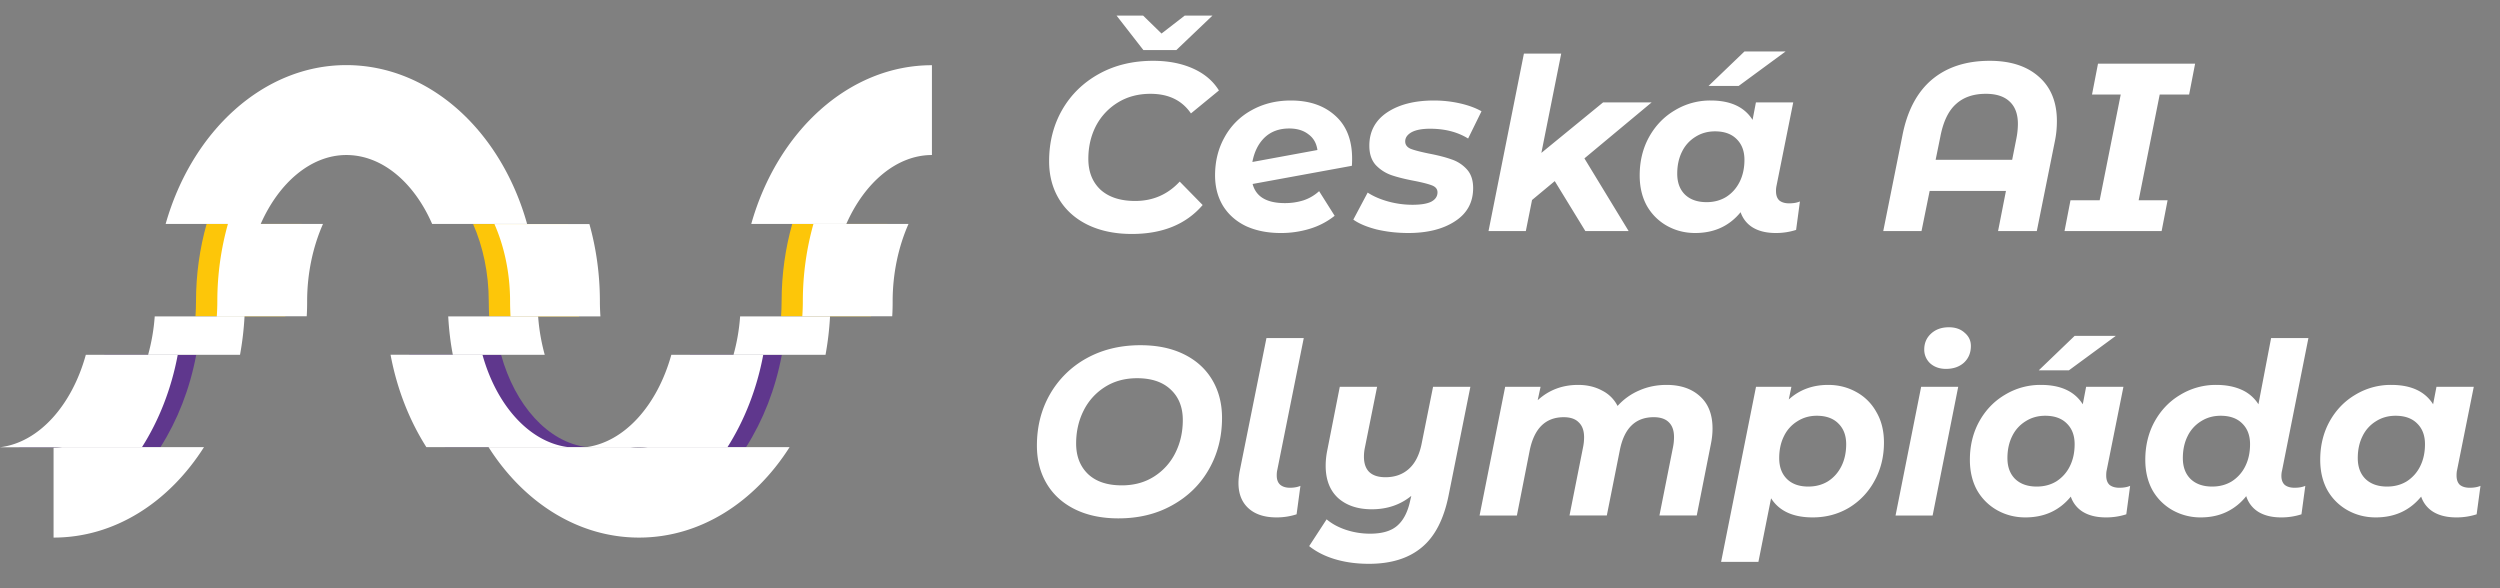
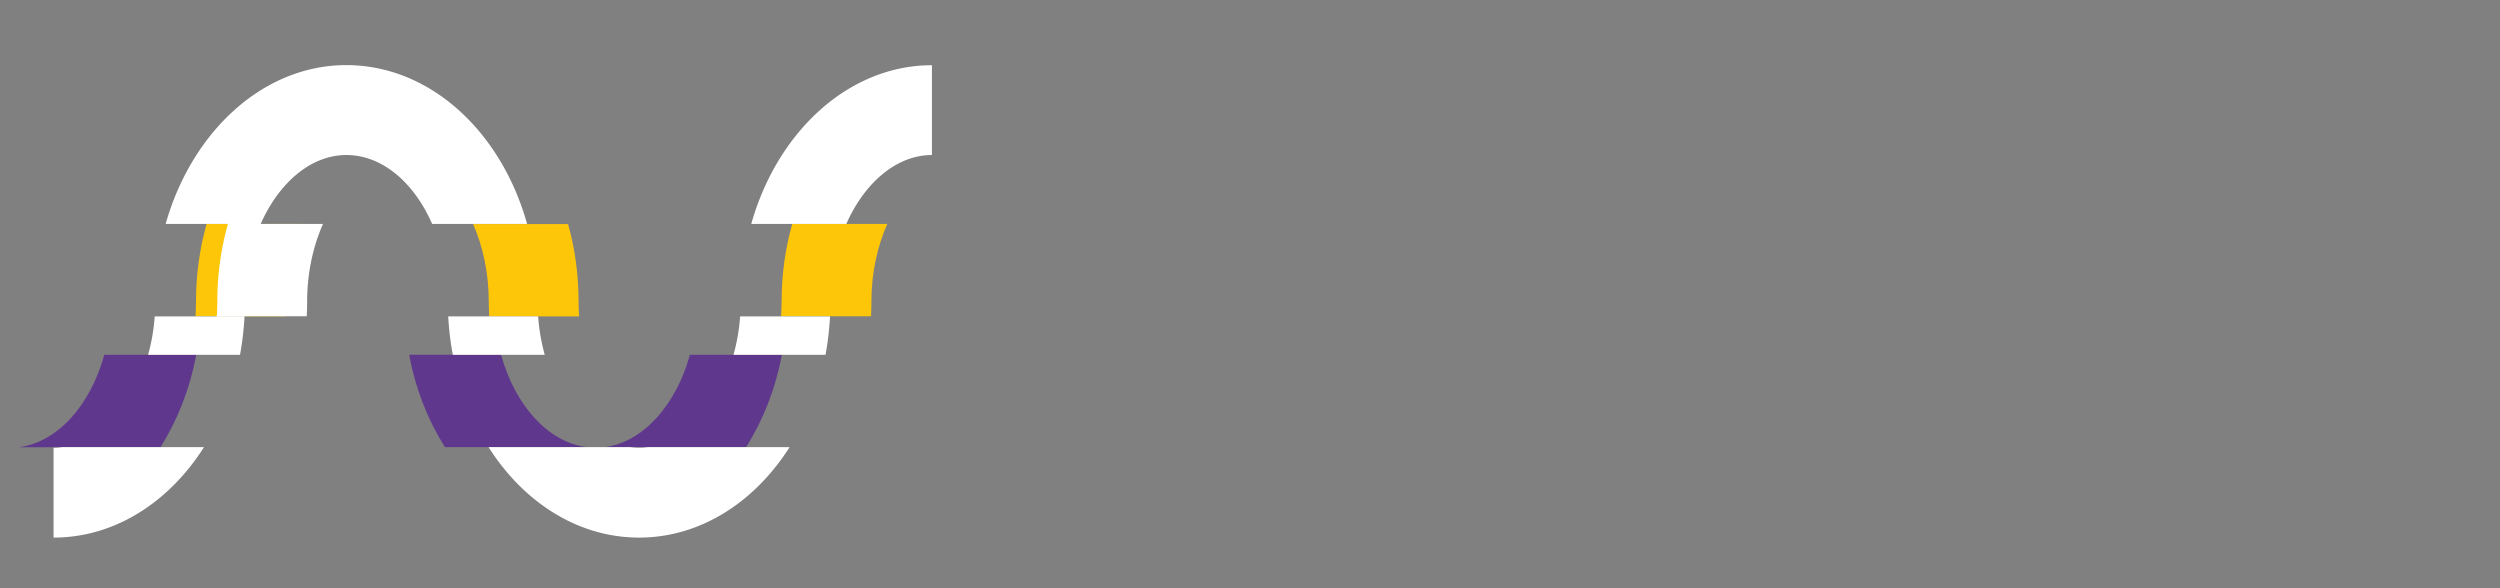
<svg xmlns="http://www.w3.org/2000/svg" width="238" height="56" fill="none">
  <rect width="100%" height="100%" fill="#808080" stroke="none" />
  <path fill="#5F378D" d="M18.68 33.778c-.61 3.26-1.79 6.25-3.41 8.8H1.76c3.71-.45 6.85-4 8.17-8.8h8.75Zm37.2 8.79H42.36c-1.62-2.55-2.8-5.54-3.41-8.8h8.75c1.33 4.81 4.47 8.35 8.18 8.8Zm18.55-8.79c-.61 3.26-1.79 6.25-3.41 8.8H57.5c3.71-.45 6.85-4 8.18-8.8h8.75Z" />
  <path fill="#FDC609" d="M28.72 21.318c-.95 2.15-1.51 4.68-1.51 7.37 0 .48-.01.95-.04 1.42h-8.56c.03-.47.05-.94.05-1.42 0-2.58.36-5.06 1.01-7.37h9.05Zm26.41 8.8h-8.56c-.02-.47-.04-.94-.04-1.42 0-2.69-.55-5.23-1.49-7.37h9.04c.65 2.31 1 4.79 1 7.37 0 .48.02.95.05 1.42Zm29.34-8.8c-.95 2.15-1.51 4.68-1.51 7.37 0 .48-.01.95-.04 1.42h-8.56c.03-.47.05-.94.05-1.42 0-2.58.36-5.06 1.01-7.37h9.05Z" />
  <path fill="#fff" d="M5.91 42.568h13.51c-3.33 5.24-8.49 8.61-14.32 8.61v-8.55c.28 0 .55-.02.81-.06Zm17.37-12.45a29.05 29.05 0 0 1-.43 3.66H14.1c.32-1.16.54-2.38.63-3.66h8.55Zm26.9-8.8h-9.04c-1.71-3.92-4.74-6.56-8.17-6.56-3.37 0-6.42 2.64-8.15 6.56h-9.05c2.49-8.79 9.28-15.12 17.2-15.12 7.99.01 14.75 6.33 17.21 15.12Zm1.68 12.46h-8.75c-.23-1.19-.37-2.41-.44-3.66h8.56c.09 1.27.31 2.5.63 3.66Zm9.79 8.79h13.52c-3.33 5.24-8.5 8.61-14.33 8.61s-11-3.37-14.33-8.61h13.52c.27.04.53.05.81.05s.54-.01.81-.05Zm17.37-12.45a29.05 29.05 0 0 1-.43 3.66h-8.76c.32-1.16.54-2.38.63-3.66h8.56Zm9.7-23.91v8.55c-3.37 0-6.42 2.64-8.15 6.56h-9.05c2.48-8.79 9.28-15.11 17.2-15.11Zm-57.97 15.11c-.95 2.15-1.51 4.68-1.51 7.37 0 .48-.01.95-.04 1.42h-8.56c.03-.47.05-.94.05-1.42 0-2.58.36-5.06 1.01-7.37h9.05Z" />
-   <path fill="#fff" d="M57.16 30.118H48.6c-.02-.47-.04-.94-.04-1.42 0-2.69-.55-5.23-1.49-7.37h9.04c.65 2.31 1 4.79 1 7.37 0 .48.02.95.05 1.42Zm29.33-8.8c-.95 2.15-1.51 4.68-1.51 7.37 0 .48-.01.95-.04 1.42h-8.56c.03-.47.05-.94.05-1.42 0-2.58.36-5.06 1.01-7.37h9.05Zm-69.57 12.46c-.61 3.26-1.79 6.25-3.41 8.8H0c3.71-.45 6.85-4 8.17-8.8h8.75Zm37.19 8.79H40.59c-1.62-2.55-2.8-5.54-3.41-8.8h8.75c1.33 4.81 4.47 8.35 8.18 8.8Zm18.55-8.79c-.61 3.26-1.79 6.25-3.41 8.8H55.73c3.71-.45 6.85-4 8.18-8.8h8.75Zm33.818 15.571c-1.594 0-2.975-.289-4.144-.866s-2.064-1.389-2.687-2.436c-.622-1.047-.933-2.254-.933-3.62 0-1.807.41-3.43 1.23-4.873a9.028 9.028 0 0 1 3.483-3.438c1.503-.835 3.218-1.252 5.146-1.252 1.594 0 2.975.288 4.144.865s2.064 1.389 2.687 2.436c.622 1.048.933 2.254.933 3.62 0 1.807-.417 3.439-1.252 4.896-.82 1.442-1.981 2.58-3.484 3.415-1.487.835-3.195 1.253-5.123 1.253Zm.319-3.143c1.169 0 2.193-.28 3.074-.842a5.586 5.586 0 0 0 2.026-2.254c.471-.941.706-1.981.706-3.12 0-1.214-.38-2.178-1.138-2.891-.759-.729-1.83-1.093-3.211-1.093-1.169 0-2.193.28-3.074.842a5.587 5.587 0 0 0-2.026 2.254c-.471.942-.706 1.981-.706 3.12 0 1.214.38 2.186 1.138 2.914.759.714 1.83 1.07 3.211 1.07Zm14.726 3.051c-1.139 0-2.027-.288-2.664-.865-.638-.577-.957-1.381-.957-2.413 0-.32.038-.691.114-1.116l2.55-12.682h3.552l-2.527 12.59c-.03.122-.046.29-.046.502 0 .38.107.668.319.865.228.197.539.296.934.296.394 0 .728-.06 1.002-.182l-.365 2.71a6.145 6.145 0 0 1-1.912.295Zm18.456-12.431-2.072 10.337c-.456 2.277-1.313 3.931-2.573 4.963-1.245 1.032-2.914 1.549-5.009 1.549-1.169 0-2.239-.145-3.211-.433-.971-.288-1.798-.706-2.481-1.252l1.662-2.55c.501.425 1.115.759 1.844 1.001a7.228 7.228 0 0 0 2.3.365c1.153 0 2.019-.258 2.595-.774.592-.517 1.002-1.329 1.23-2.437l.091-.387c-1.047.85-2.3 1.275-3.757 1.275-1.336 0-2.406-.356-3.21-1.07-.79-.728-1.184-1.753-1.184-3.074 0-.485.053-.986.159-1.502l1.184-6.011h3.552l-1.161 5.783a4.17 4.17 0 0 0-.091.865c0 .638.167 1.123.501 1.457.349.334.865.501 1.548.501.895 0 1.639-.265 2.231-.797.592-.531.994-1.32 1.207-2.368l1.093-5.441h3.552Zm18.681-.183c1.336 0 2.399.365 3.188 1.093.789.714 1.184 1.73 1.184 3.051 0 .486-.053.987-.16 1.503l-1.343 6.785h-3.552l1.298-6.534c.061-.304.091-.615.091-.934 0-.622-.167-1.093-.501-1.412-.319-.318-.797-.478-1.434-.478-1.716 0-2.786 1.025-3.211 3.074l-1.252 6.284h-3.552l1.298-6.534c.061-.304.091-.608.091-.911 0-.623-.167-1.093-.501-1.412-.319-.334-.797-.5-1.434-.5-1.716 0-2.793 1.039-3.234 3.118l-1.229 6.24h-3.552l2.436-12.25h3.37l-.273 1.275c1.062-.972 2.345-1.458 3.848-1.458.85 0 1.601.175 2.254.524a3.3 3.3 0 0 1 1.503 1.48 5.84 5.84 0 0 1 2.072-1.48c.789-.349 1.654-.524 2.595-.524Zm15.388 0c.956 0 1.837.22 2.641.66a4.791 4.791 0 0 1 1.936 1.913c.485.82.728 1.791.728 2.915 0 1.35-.303 2.573-.911 3.666a6.67 6.67 0 0 1-2.436 2.55c-1.032.607-2.178.91-3.438.91-1.867 0-3.188-.607-3.962-1.821l-1.206 6.056h-3.552l3.324-16.666h3.37l-.251 1.206c1.017-.926 2.269-1.389 3.757-1.389Zm-1.89 9.677c.698 0 1.321-.167 1.867-.5.547-.35.972-.828 1.275-1.435.304-.607.456-1.306.456-2.095 0-.835-.251-1.495-.752-1.98-.485-.486-1.168-.73-2.049-.73-.683 0-1.298.175-1.844.524a3.379 3.379 0 0 0-1.275 1.412c-.304.607-.456 1.305-.456 2.095 0 .835.243 1.495.729 1.98.486.486 1.169.73 2.049.73Zm10.734-9.494h3.529l-2.436 12.25h-3.529l2.436-12.25Zm2.368-1.708c-.607 0-1.108-.175-1.503-.524a1.765 1.765 0 0 1-.569-1.32c0-.608.213-1.108.638-1.503.44-.41 1.009-.615 1.707-.615.623 0 1.124.175 1.503.524.395.334.592.751.592 1.252 0 .653-.22 1.184-.66 1.594-.44.395-1.01.592-1.708.592Zm16.503 11.316c.41 0 .752-.06 1.025-.182l-.365 2.71a6.222 6.222 0 0 1-1.935.295c-.88 0-1.609-.174-2.186-.523a2.698 2.698 0 0 1-1.161-1.458c-1.078 1.321-2.52 1.981-4.326 1.981-.956 0-1.837-.22-2.641-.66a5.028 5.028 0 0 1-1.936-1.89c-.47-.835-.705-1.814-.705-2.937 0-1.35.296-2.565.888-3.643.607-1.093 1.426-1.943 2.459-2.55a6.487 6.487 0 0 1 3.415-.934c1.882 0 3.21.615 3.985 1.845l.318-1.662h3.552l-1.594 7.946c-.03.121-.045.288-.045.5 0 .395.106.692.319.889.227.182.538.273.933.273Zm-7.855-.114c.698 0 1.32-.167 1.867-.5a3.55 3.55 0 0 0 1.275-1.435c.304-.607.455-1.306.455-2.095 0-.835-.25-1.495-.751-1.98-.486-.486-1.169-.73-2.049-.73-.698 0-1.321.175-1.867.524a3.379 3.379 0 0 0-1.275 1.412c-.304.607-.456 1.305-.456 2.095 0 .835.243 1.495.729 1.98.501.486 1.191.73 2.072.73Zm3.597-14.344h3.917l-4.463 3.279h-2.869l3.415-3.28Zm19.751 12.796a2.185 2.185 0 0 0-.068.524c0 .38.106.668.319.865.227.182.538.273.933.273.41 0 .751-.06 1.025-.182l-.365 2.71a6.222 6.222 0 0 1-1.935.295c-.865 0-1.586-.174-2.163-.523a2.685 2.685 0 0 1-1.161-1.503 5.25 5.25 0 0 1-1.867 1.503c-.729.349-1.549.523-2.459.523a5.41 5.41 0 0 1-2.641-.66 5.028 5.028 0 0 1-1.936-1.89c-.47-.835-.706-1.814-.706-2.937 0-1.35.296-2.565.888-3.643.607-1.093 1.427-1.943 2.459-2.55a6.493 6.493 0 0 1 3.416-.934c.91 0 1.707.152 2.39.456a3.607 3.607 0 0 1 1.617 1.389l1.207-6.307h3.552l-2.505 12.59Zm-6.648 1.548c.698 0 1.32-.167 1.867-.5a3.55 3.55 0 0 0 1.275-1.435c.303-.607.455-1.306.455-2.095 0-.835-.25-1.495-.751-1.98-.486-.486-1.169-.73-2.049-.73-.699 0-1.321.175-1.868.524a3.392 3.392 0 0 0-1.275 1.412c-.303.607-.455 1.305-.455 2.095 0 .835.243 1.495.729 1.98.501.486 1.191.73 2.072.73Zm24.508.114c.41 0 .751-.06 1.025-.182l-.365 2.71a6.222 6.222 0 0 1-1.935.295c-.88 0-1.609-.174-2.186-.523a2.694 2.694 0 0 1-1.161-1.458c-1.078 1.321-2.52 1.981-4.326 1.981-.956 0-1.837-.22-2.641-.66a5.028 5.028 0 0 1-1.936-1.89c-.47-.835-.706-1.814-.706-2.937 0-1.35.296-2.565.888-3.643.608-1.093 1.427-1.943 2.459-2.55a6.493 6.493 0 0 1 3.416-.934c1.882 0 3.21.615 3.984 1.845l.319-1.662h3.552l-1.594 7.946c-.03.121-.045.288-.045.5 0 .395.106.692.318.889.228.182.539.273.934.273Zm-7.855-.114c.698 0 1.32-.167 1.867-.5a3.55 3.55 0 0 0 1.275-1.435c.303-.607.455-1.306.455-2.095 0-.835-.25-1.495-.751-1.98-.486-.486-1.169-.73-2.049-.73-.699 0-1.321.175-1.867.524a3.379 3.379 0 0 0-1.275 1.412c-.304.607-.456 1.305-.456 2.095 0 .835.243 1.495.729 1.98.501.486 1.191.73 2.072.73ZM107.754 22.273c-1.594 0-2.99-.288-4.189-.865-1.184-.577-2.095-1.389-2.733-2.436-.637-1.048-.956-2.254-.956-3.62 0-1.807.41-3.431 1.23-4.873.834-1.457 2.003-2.603 3.506-3.438 1.503-.835 3.226-1.252 5.169-1.252 1.426 0 2.686.242 3.779.728s1.92 1.184 2.482 2.095l-2.664 2.186c-.85-1.245-2.133-1.867-3.848-1.867-1.169 0-2.201.273-3.096.82a5.7 5.7 0 0 0-2.095 2.23c-.486.942-.729 1.99-.729 3.143 0 1.23.387 2.208 1.161 2.937.79.713 1.89 1.07 3.302 1.07 1.685 0 3.096-.615 4.235-1.844l2.186 2.231c-1.579 1.837-3.825 2.755-6.74 2.755Zm7.673-20.788-3.438 3.279h-3.142l-2.55-3.279h2.527l1.753 1.708 2.209-1.708h2.641Zm7.465 8.083c1.745 0 3.15.478 4.212 1.435 1.078.956 1.617 2.322 1.617 4.098 0 .304-.008.531-.023.683l-9.449 1.73c.319 1.215 1.343 1.822 3.074 1.822a5.79 5.79 0 0 0 1.798-.273 4.133 4.133 0 0 0 1.458-.865l1.48 2.345a7.075 7.075 0 0 1-2.346 1.23 9.32 9.32 0 0 1-2.777.41c-1.26 0-2.368-.22-3.325-.661-.941-.455-1.669-1.1-2.186-1.935-.5-.835-.751-1.8-.751-2.892 0-1.351.304-2.566.911-3.643a6.438 6.438 0 0 1 2.55-2.55c1.108-.623 2.36-.934 3.757-.934Zm-.16 2.664c-.956 0-1.738.289-2.345.865-.592.577-.979 1.351-1.161 2.323l6.193-1.139c-.091-.652-.379-1.153-.865-1.502-.471-.365-1.078-.547-1.822-.547Zm11.34 9.95c-1.062 0-2.072-.114-3.028-.341-.941-.243-1.677-.554-2.208-.934l1.366-2.573c.531.35 1.176.63 1.935.843a8.738 8.738 0 0 0 2.323.318c.804 0 1.404-.098 1.798-.296.395-.212.592-.508.592-.888 0-.303-.174-.523-.523-.66-.35-.136-.911-.28-1.685-.433-.881-.166-1.609-.349-2.186-.546a3.771 3.771 0 0 1-1.48-.956c-.41-.456-.615-1.07-.615-1.845 0-1.35.562-2.405 1.685-3.164 1.138-.76 2.626-1.139 4.463-1.139.85 0 1.677.091 2.482.273.804.183 1.487.433 2.049.752l-1.275 2.595c-1.002-.622-2.209-.933-3.621-.933-.774 0-1.366.114-1.776.341-.394.228-.592.517-.592.866 0 .318.175.554.524.706.349.136.934.288 1.753.455.866.167 1.571.349 2.118.546a3.398 3.398 0 0 1 1.457.934c.41.44.615 1.04.615 1.799 0 1.366-.577 2.42-1.731 3.165-1.138.743-2.618 1.115-4.44 1.115Zm16.764-7.104L155.048 22h-4.121l-2.914-4.759-2.163 1.799-.592 2.96h-3.552l3.37-16.895h3.551l-1.889 9.45 5.874-4.805h4.622l-6.398 5.328Zm19.492 4.28c.41 0 .752-.06 1.025-.181l-.364 2.71a6.232 6.232 0 0 1-1.936.295c-.88 0-1.609-.174-2.186-.523a2.699 2.699 0 0 1-1.161-1.458c-1.077 1.32-2.519 1.981-4.326 1.981-.956 0-1.836-.22-2.641-.66a5.018 5.018 0 0 1-1.935-1.89c-.471-.835-.706-1.814-.706-2.937 0-1.351.296-2.566.888-3.643.607-1.093 1.427-1.943 2.459-2.55a6.487 6.487 0 0 1 3.415-.934c1.882 0 3.211.615 3.985 1.845l.318-1.663h3.552l-1.593 7.947a2.122 2.122 0 0 0-.046.5c0 .395.106.691.319.889.228.182.539.273.933.273Zm-7.855-.113c.698 0 1.321-.167 1.867-.501.547-.35.972-.827 1.275-1.434.304-.608.456-1.306.456-2.095 0-.835-.251-1.495-.752-1.981-.486-.486-1.169-.729-2.049-.729-.698 0-1.321.175-1.867.524a3.386 3.386 0 0 0-1.275 1.412c-.304.607-.455 1.305-.455 2.094 0 .835.242 1.496.728 1.981.501.486 1.192.729 2.072.729Zm3.598-14.344h3.916l-4.463 3.278h-2.869l3.416-3.278Zm23.347.888c1.988 0 3.552.508 4.69 1.525 1.138 1.002 1.708 2.406 1.708 4.212 0 .653-.061 1.275-.182 1.867L193.903 22h-3.688l.751-3.825h-7.263L182.928 22h-3.643l1.822-9.085c.455-2.353 1.389-4.129 2.801-5.328 1.426-1.199 3.263-1.798 5.51-1.798Zm2.14 9.426.41-2.072a7.33 7.33 0 0 0 .136-1.344c0-.94-.265-1.654-.797-2.14-.516-.485-1.267-.728-2.254-.728-1.184 0-2.132.326-2.846.979-.713.637-1.207 1.662-1.48 3.073l-.455 2.232h7.286Zm14.046-6.216L203.6 19.063h2.755L205.786 22h-9.244l.569-2.937h2.778l2.004-10.064h-2.733l.57-2.937h9.244l-.569 2.937h-2.801Z" />
</svg>